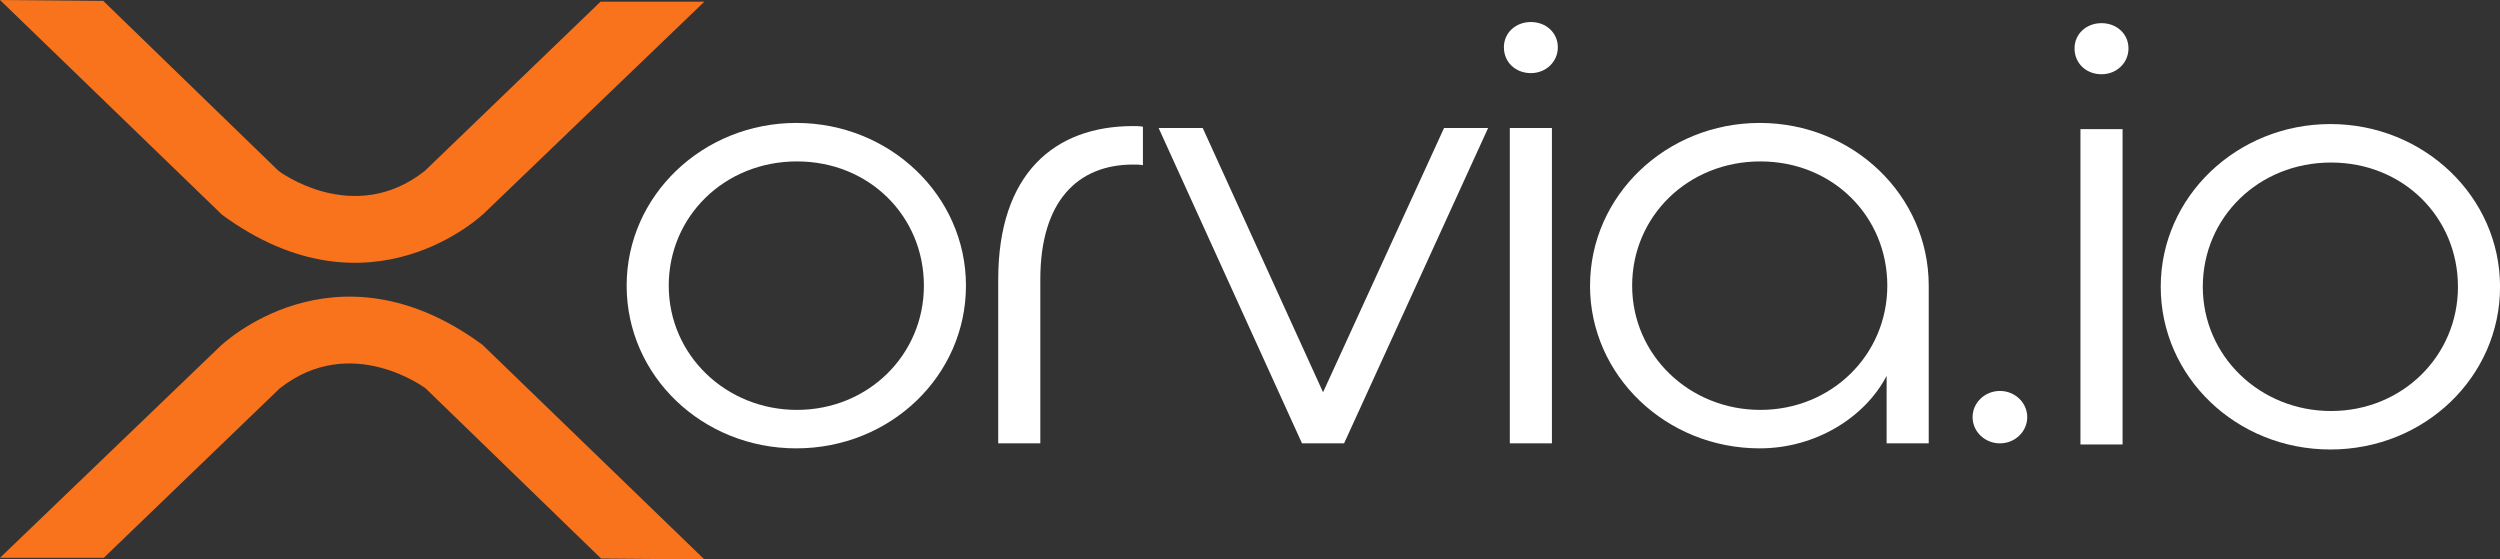
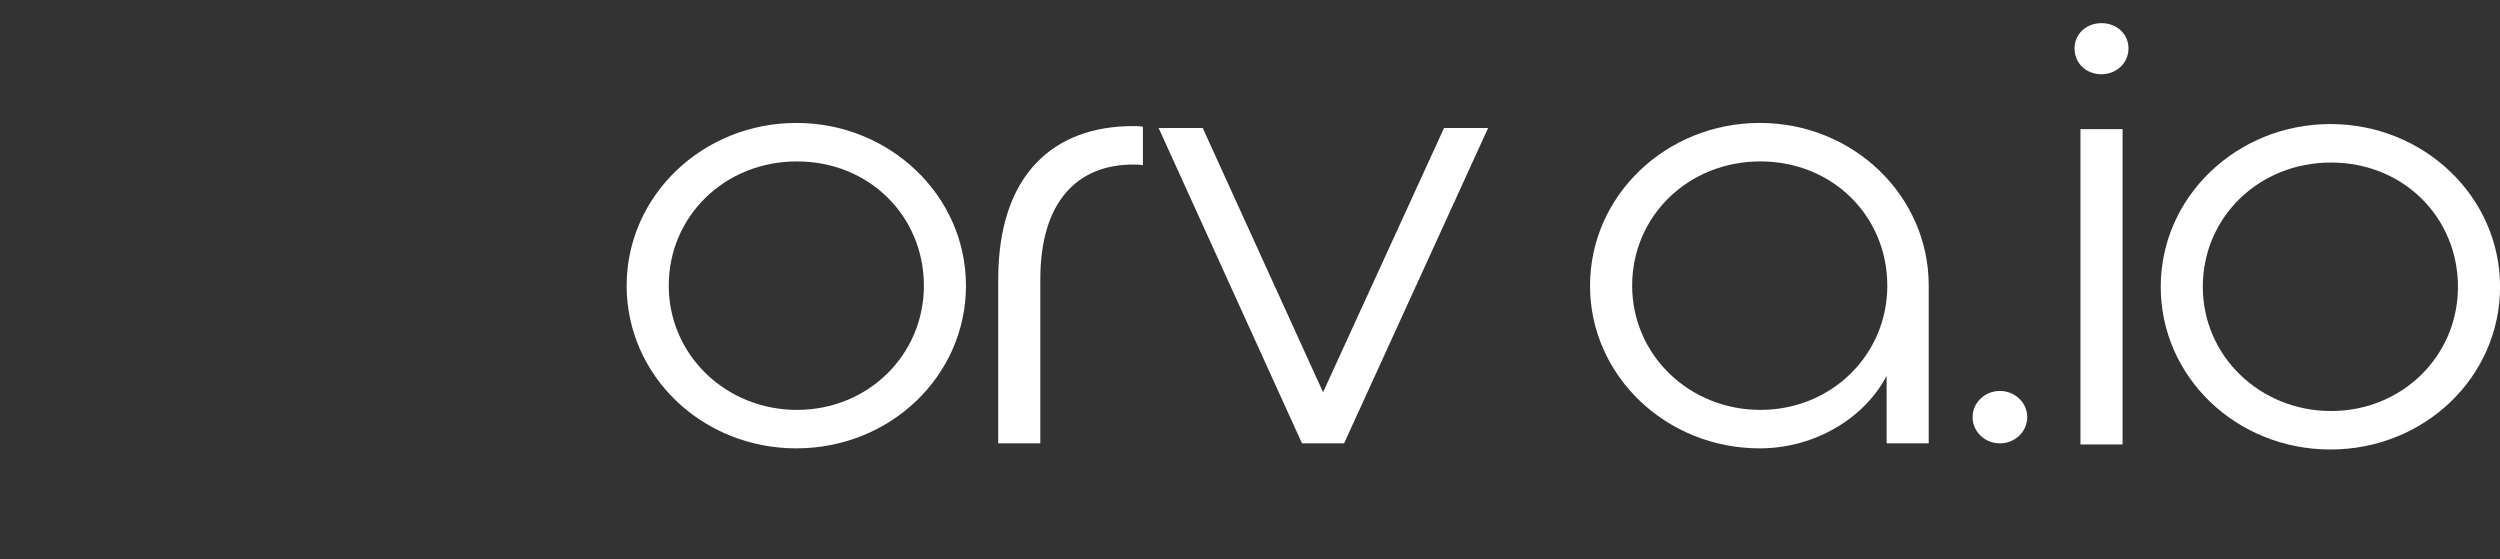
<svg xmlns="http://www.w3.org/2000/svg" width="143" height="32" viewBox="0 0 143 32" fill="none">
  <rect x="0" y="0" width="143" height="32" fill="#333333" stroke="none" />
  <g clip-path="url(#clip0_1078_323)">
    <path d="M55.253 16.339C55.253 21.499 50.928 25.646 45.548 25.646C40.169 25.646 35.844 21.499 35.844 16.339C35.844 11.18 40.207 7.032 45.548 7.032C50.89 7.032 55.253 11.18 55.253 16.339ZM38.252 16.339C38.252 20.308 41.524 23.446 45.586 23.446C49.649 23.446 52.847 20.308 52.847 16.339C52.847 12.371 49.724 9.233 45.586 9.233C41.449 9.233 38.252 12.371 38.252 16.339Z" fill="white" />
    <path d="M57.099 15.979C57.099 9.954 60.298 7.212 64.81 7.212C64.997 7.212 65.186 7.212 65.375 7.248V9.449C65.186 9.413 64.999 9.413 64.81 9.413C61.649 9.413 59.506 11.505 59.506 15.979V25.358H57.098V15.979H57.099Z" fill="white" />
    <path d="M66.275 7.321H68.795L75.679 22.436L82.6 7.321H85.12L76.882 25.358H74.474L66.273 7.321H66.275Z" fill="white" />
-     <path d="M86.023 2.703C86.023 1.873 86.7 1.26 87.566 1.26C88.432 1.26 89.108 1.873 89.108 2.703C89.108 3.533 88.432 4.182 87.566 4.182C86.7 4.182 86.023 3.57 86.023 2.703ZM86.362 7.32H88.77V25.358H86.362V7.32Z" fill="white" />
    <path d="M90.951 16.339C90.951 11.18 95.314 7.032 100.656 7.032C105.998 7.032 110.323 11.18 110.323 16.339V25.358H107.915V21.499C106.673 23.879 103.852 25.646 100.654 25.646C95.312 25.646 90.949 21.499 90.949 16.339H90.951ZM107.954 16.339C107.954 12.371 104.831 9.233 100.693 9.233C96.556 9.233 93.359 12.371 93.359 16.339C93.359 20.308 96.631 23.446 100.693 23.446C104.756 23.446 107.954 20.308 107.954 16.339Z" fill="white" />
-     <path d="M5.905 0.051L15.938 9.78C15.938 9.78 20.206 12.999 24.294 9.78L34.353 0.094H40.291L27.718 12.173C27.718 12.173 21.211 18.534 12.699 12.282L0 0L5.905 0.051Z" fill="#F9731D" />
-     <path d="M34.384 31.949L24.351 22.22C24.351 22.22 20.083 19.001 15.995 22.22L5.938 31.906H0L12.573 19.827C12.573 19.827 19.08 13.466 27.592 19.718L40.291 32L34.386 31.949H34.384Z" fill="#F9731D" />
    <path d="M114.395 25.36C115.258 25.36 115.958 24.689 115.958 23.861C115.958 23.033 115.258 22.362 114.395 22.362C113.532 22.362 112.832 23.033 112.832 23.861C112.832 24.689 113.532 25.36 114.395 25.36Z" fill="white" />
    <path d="M118.664 2.767C118.664 1.937 119.341 1.324 120.207 1.324C121.072 1.324 121.749 1.937 121.749 2.767C121.749 3.598 121.072 4.247 120.207 4.247C119.341 4.247 118.664 3.634 118.664 2.767ZM119.002 7.385H121.411V25.422H119.002V7.385Z" fill="white" />
    <path d="M143.003 16.404C143.003 21.563 138.678 25.711 133.299 25.711C127.919 25.711 123.594 21.563 123.594 16.404C123.594 11.244 127.957 7.096 133.299 7.096C138.64 7.096 143.003 11.244 143.003 16.404ZM126 16.404C126 20.372 129.272 23.51 133.335 23.51C137.397 23.51 140.595 20.372 140.595 16.404C140.595 12.435 137.472 9.297 133.335 9.297C129.197 9.297 126 12.435 126 16.404Z" fill="white" />
  </g>
  <defs>
    <clipPath id="clip0_1078_323">
      <rect width="143" height="32" fill="white" />
    </clipPath>
  </defs>
</svg>